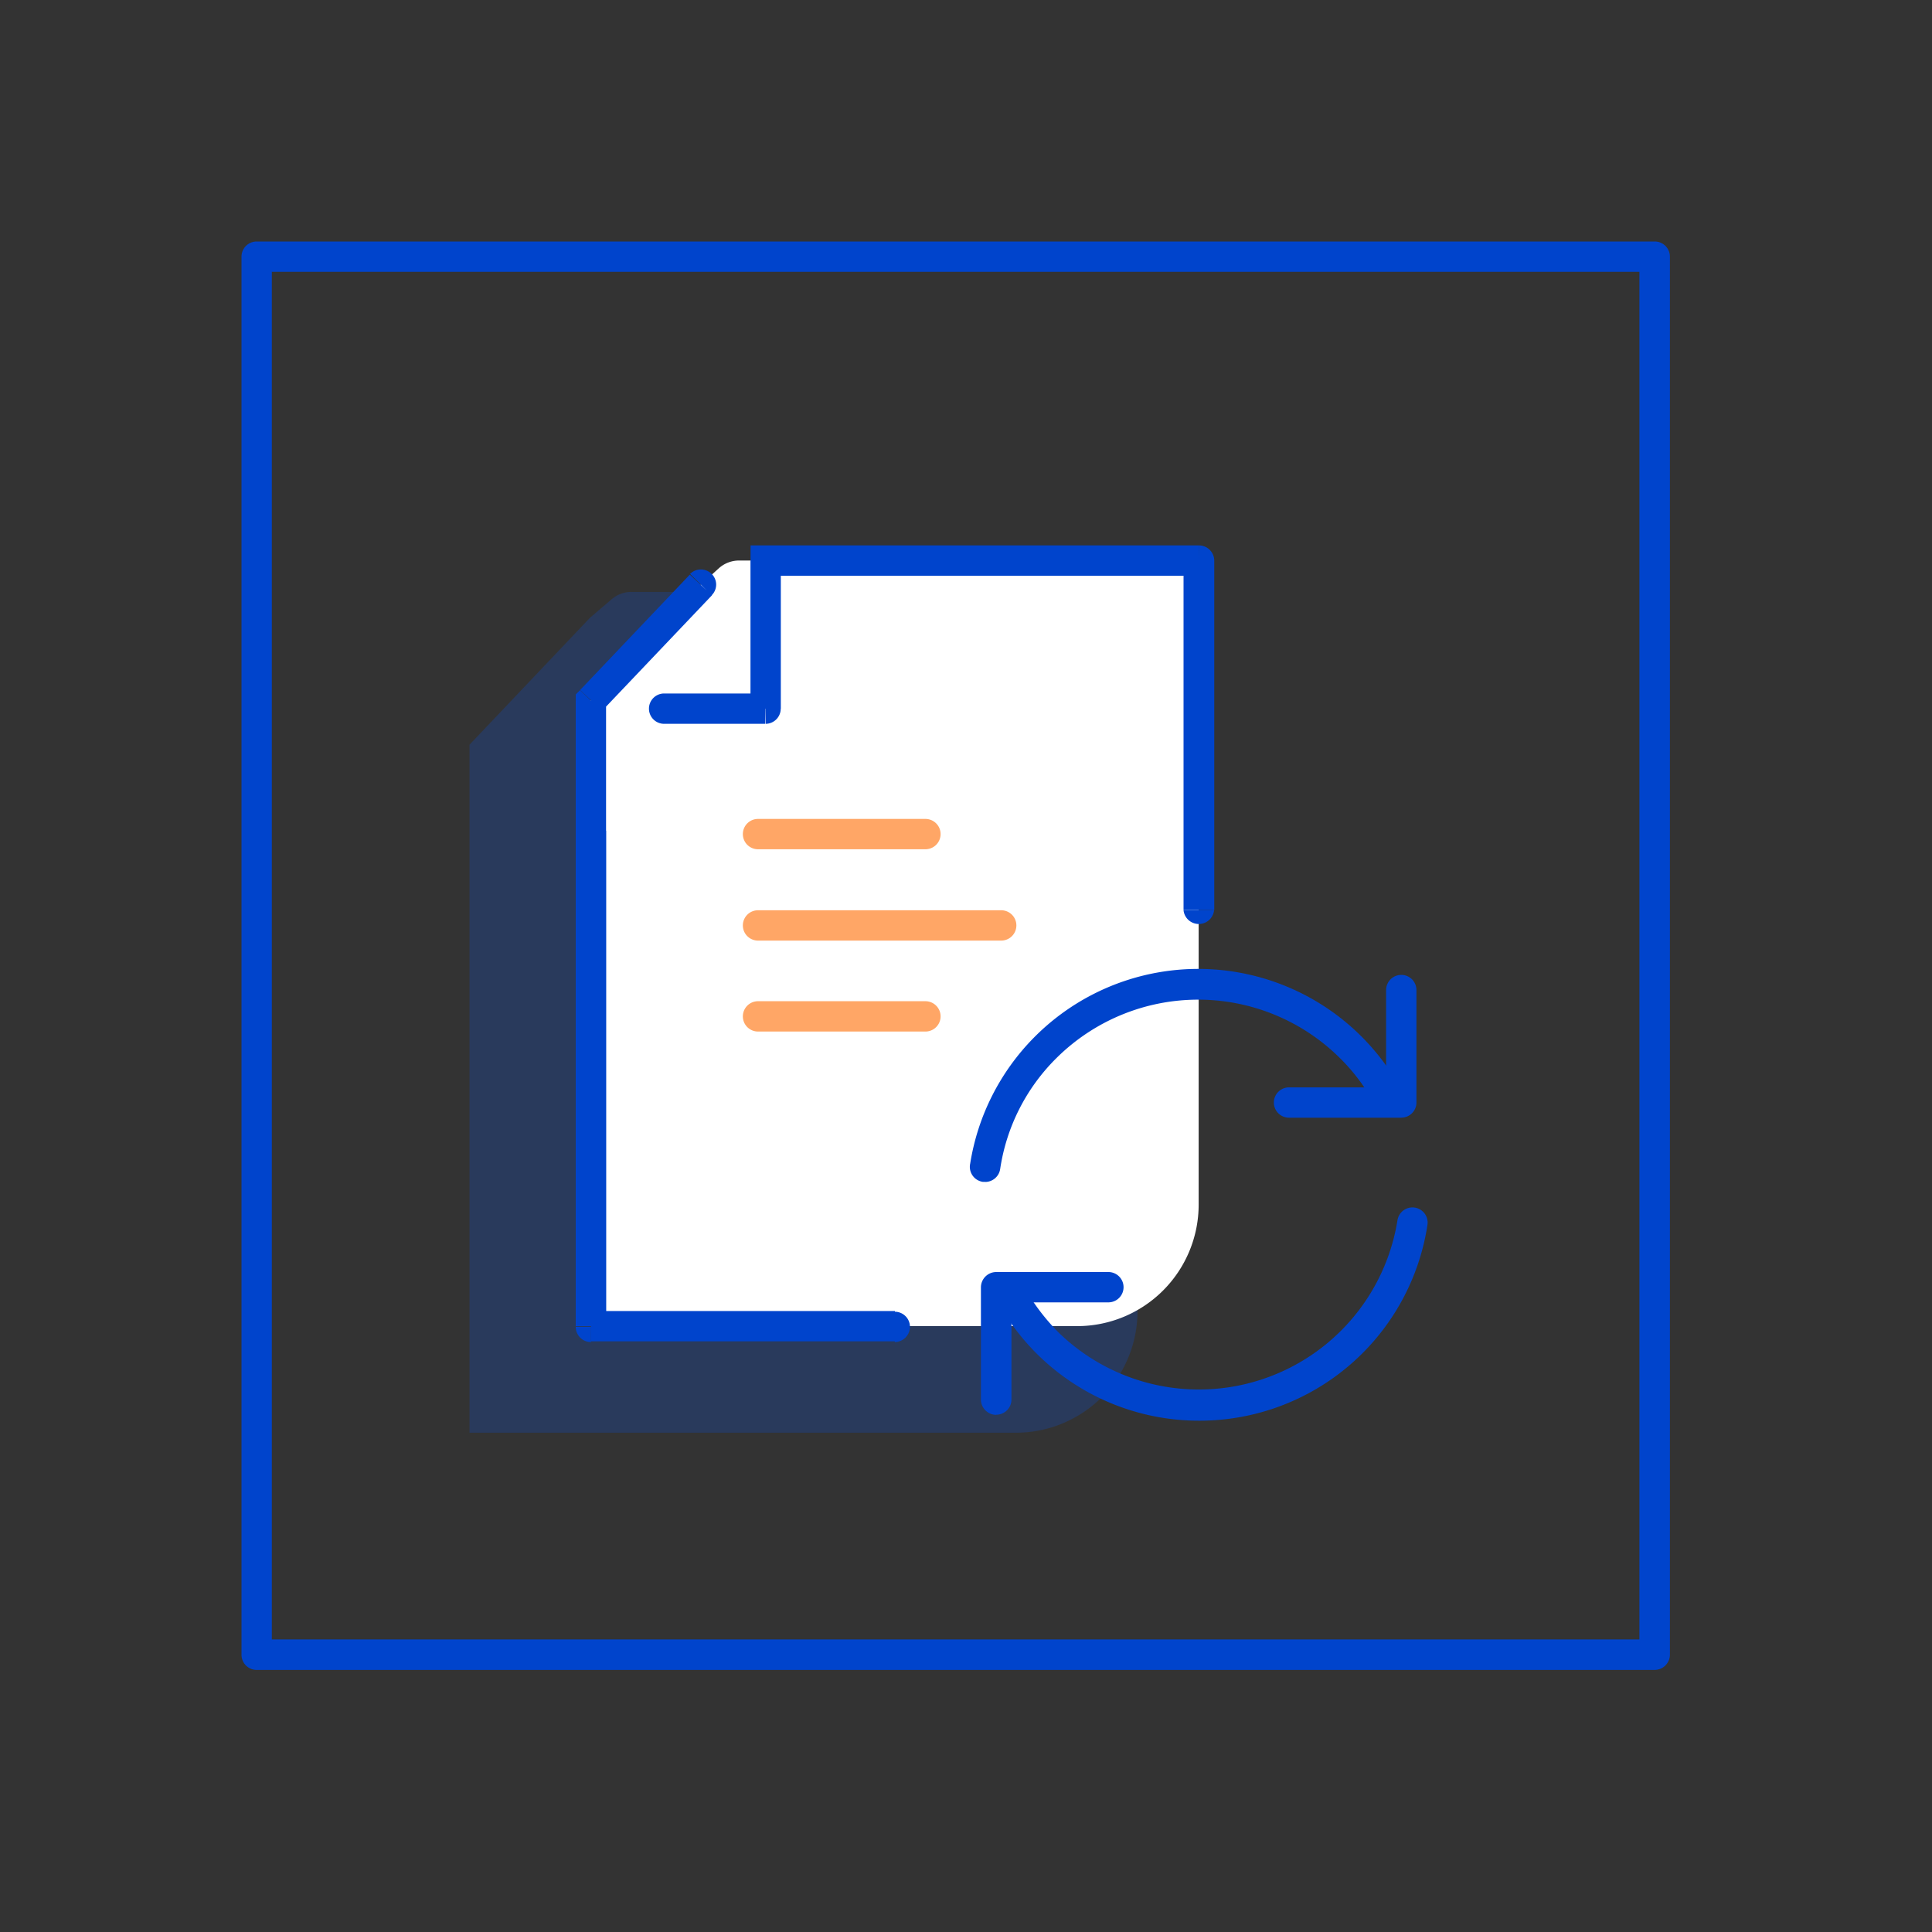
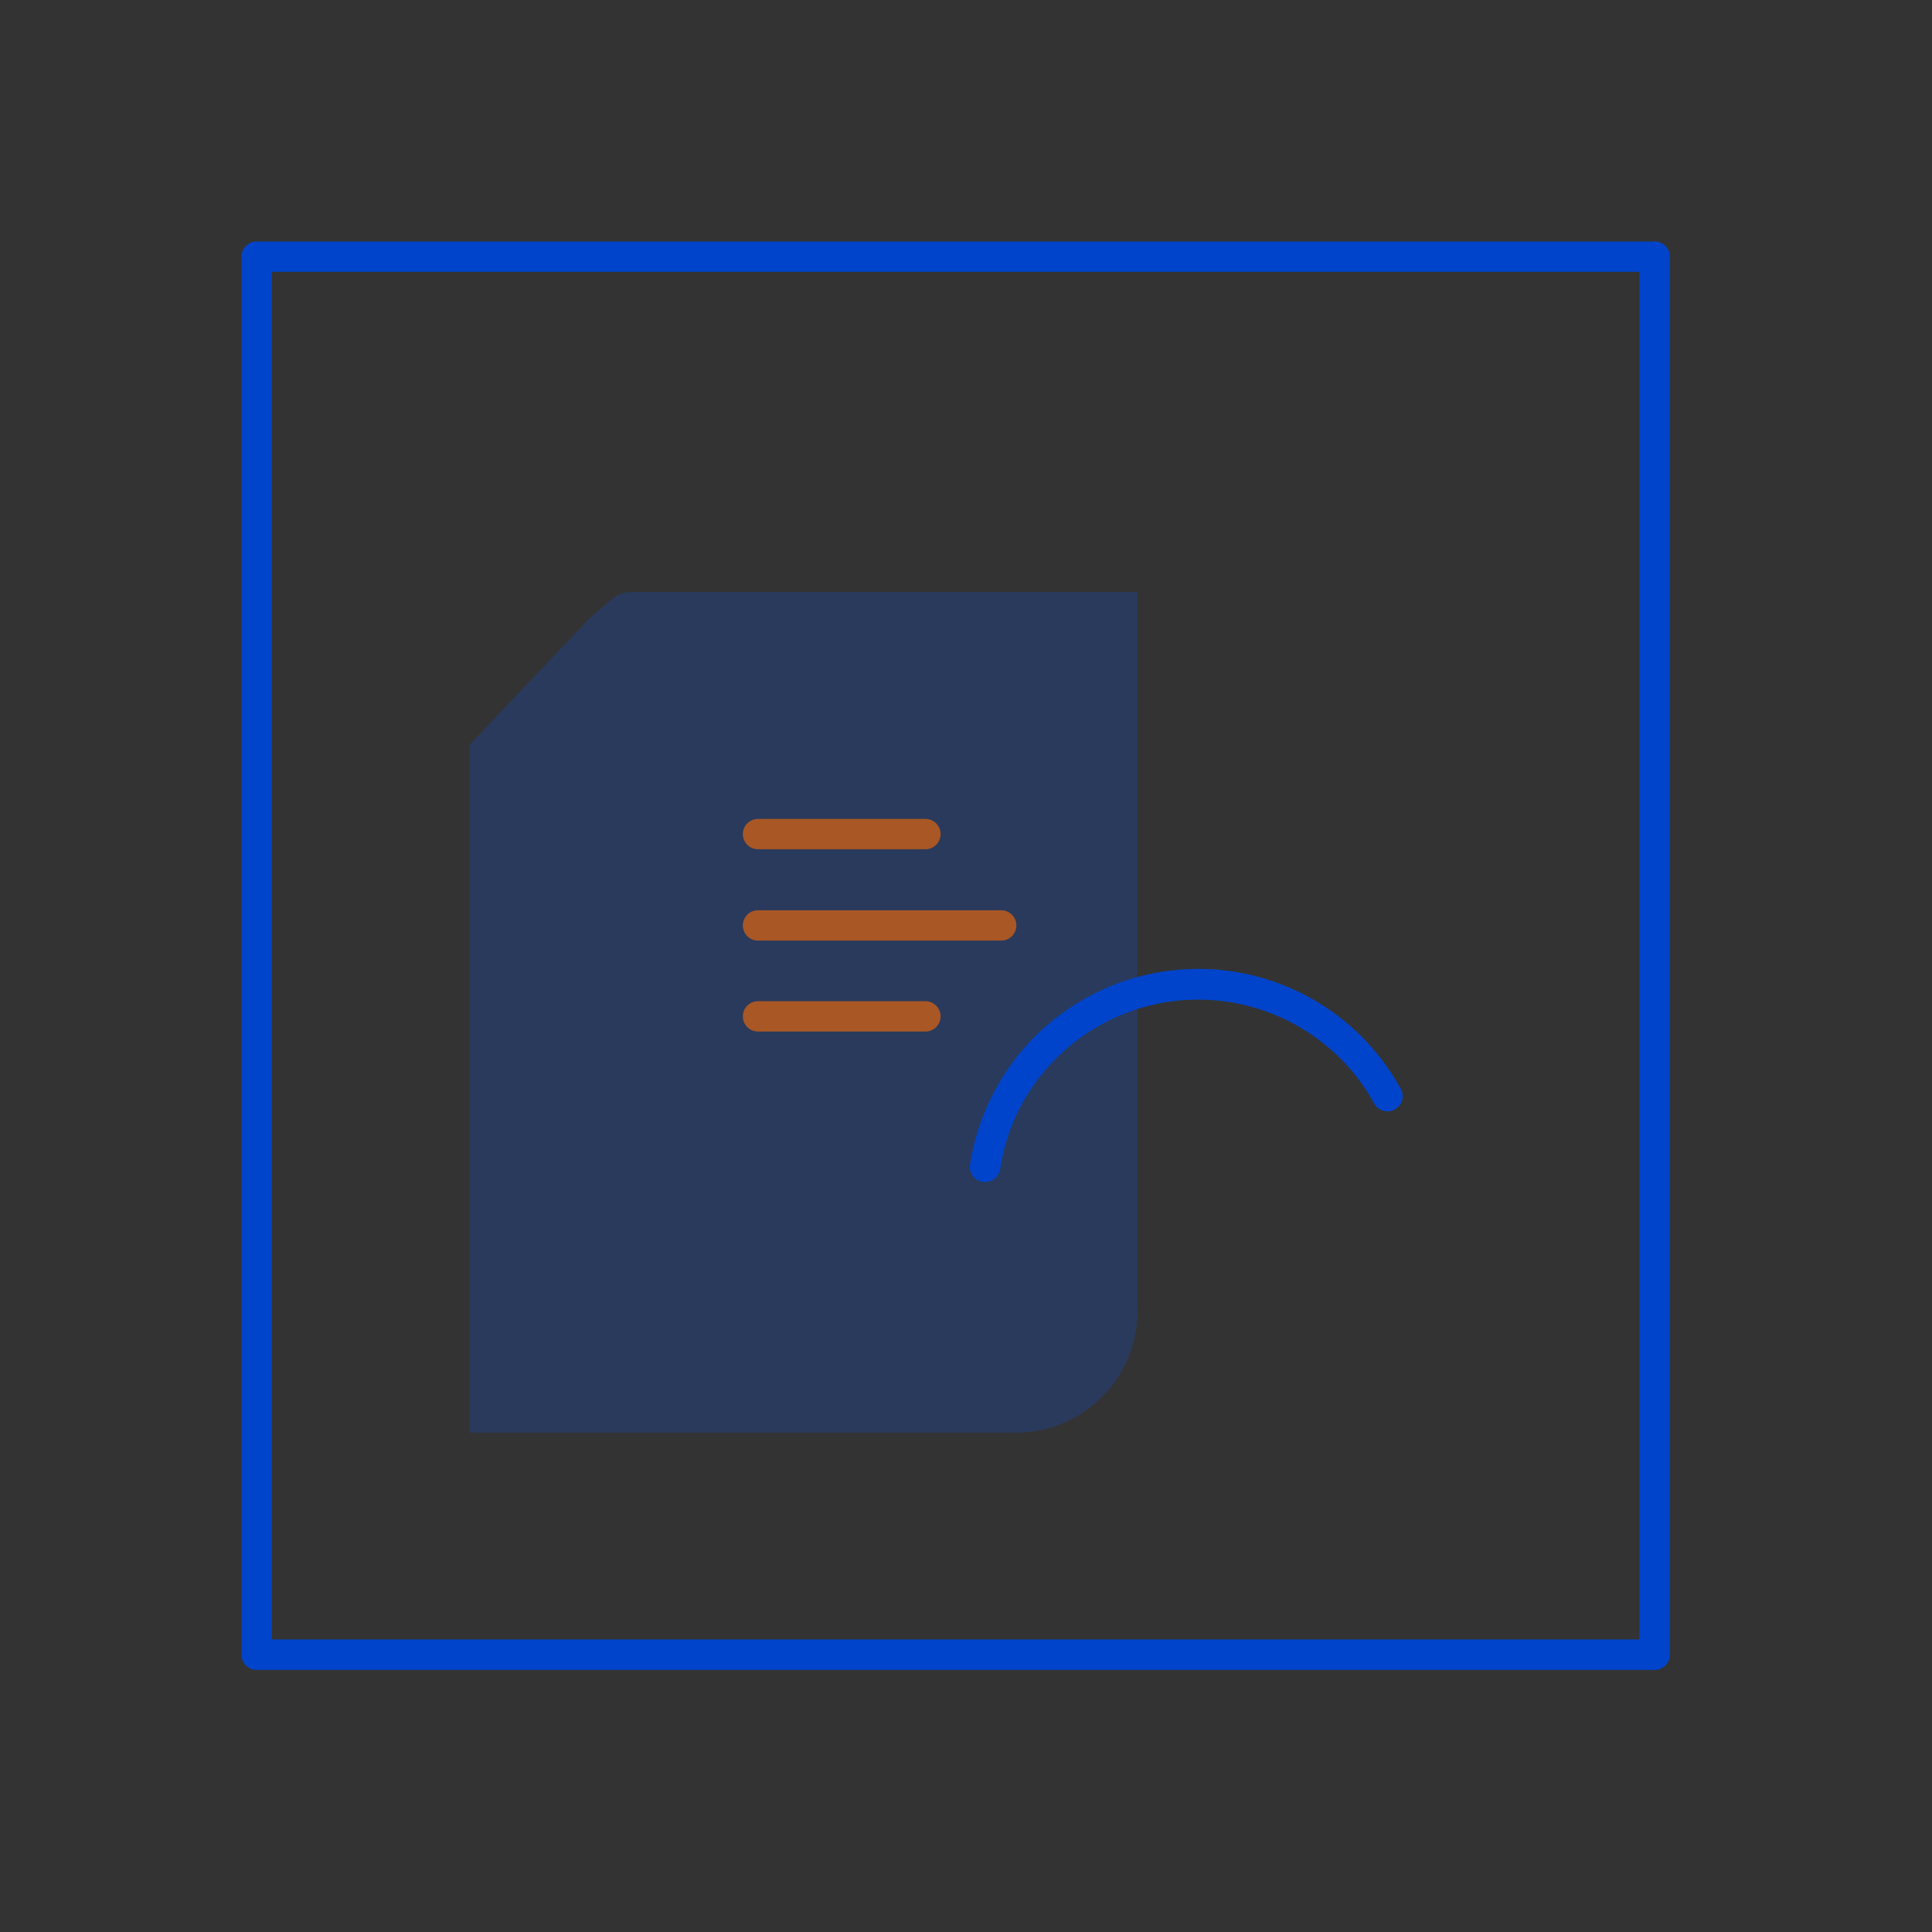
<svg xmlns="http://www.w3.org/2000/svg" width="40" height="40" viewBox="0 0 40 40">
  <rect x="0" y="0" width="40" height="40" fill="#333333" stroke="none" />
  <g id="_10" data-name="10" transform="translate(-320 -937.5)">
    <rect id="사각형_12513" data-name="사각형 12513" width="40" height="40" transform="translate(320 937.5)" fill="#fff" opacity="0" />
    <g id="레이어_2" data-name="레이어 2" transform="translate(325 942.5)">
      <g id="레이어_1" data-name="레이어 1" transform="translate(0 0)">
        <g id="그룹_18640" data-name="그룹 18640" transform="translate(4.721 7.253)" opacity="0.2">
          <path id="패스_8125" data-name="패스 8125" d="M12.47,25.3V22.325L14.961,19.7l.443-.379a.628.628,0,0,1,.416-.159H26.3V34.053a2.517,2.517,0,0,1-2.517,2.517H12.47Z" transform="translate(-12.47 -19.16)" fill="#05f" />
        </g>
-         <path id="패스_8126" data-name="패스 8126" d="M19.11,23.045v-2.7l2.271-2.393.379-.344a.628.628,0,0,1,.416-.159h9.517V30.783A2.517,2.517,0,0,1,29.18,33.3H19.11Z" transform="translate(-11.876 -10.844)" fill="#fff" />
        <path id="패스_8127" data-name="패스 8127" d="M29.26,29.574H.314A.314.314,0,0,1,0,29.26V.314A.314.314,0,0,1,.314,0H29.26a.314.314,0,0,1,.314.314V29.26a.318.318,0,0,1-.314.314ZM.628,28.942H28.942V.628H.628Z" transform="translate(0 0)" fill="#04c" />
-         <path id="패스_8128" data-name="패스 8128" d="M22.21,16.934V16.62H21.9v.314Zm-3.615,2.9-.227-.216-.087.087v.129Zm12.584-2.9H31.5a.318.318,0,0,0-.318-.314ZM22.21,20v.314A.314.314,0,0,0,22.524,20Zm-2.1-.314a.314.314,0,0,0,0,.628Zm.984-2.033a.31.31,0,0,0,0-.443.318.318,0,0,0-.447,0ZM18.594,32.8H18.28a.314.314,0,0,0,.314.314Zm6.292.314A.318.318,0,0,0,25.2,32.8a.314.314,0,0,0-.318-.314Zm5.978-8.938a.318.318,0,0,0,.632,0ZM18.28,19.83v2.7h.628v-2.7Zm12.9-3.21H22.21v.628h8.968Zm-9.282.314V20h.628V16.934Zm.314,2.752H20.1v.628h2.1Zm-3.384.356L21.1,17.653l-.458-.428-2.271,2.389Zm.083,12.743V22.529H18.28V32.785Zm-.314.314h6.292v-.628H18.594ZM30.864,16.934v7.238H31.5V16.934Z" transform="translate(-11.36 -10.328)" fill="#04c" />
        <g id="그룹_18641" data-name="그룹 18641" transform="translate(10.38 11.955)" opacity="0.6">
          <path id="패스_8129" data-name="패스 8129" d="M31.2,32.208H27.734a.314.314,0,1,1,0-.628H31.2a.314.314,0,1,1,0,.628Z" transform="translate(-27.42 -31.58)" fill="#ff6b00" />
        </g>
        <g id="그룹_18642" data-name="그룹 18642" transform="translate(10.38 15.729)" opacity="0.6">
          <path id="패스_8130" data-name="패스 8130" d="M31.2,42.178H27.734a.314.314,0,0,1,0-.628H31.2a.314.314,0,1,1,0,.628Z" transform="translate(-27.42 -41.55)" fill="#ff6b00" />
        </g>
        <g id="그룹_18643" data-name="그룹 18643" transform="translate(10.38 13.844)" opacity="0.6">
          <path id="패스_8131" data-name="패스 8131" d="M32.769,37.2H27.734a.314.314,0,1,1,0-.628h5.035a.314.314,0,0,1,0,.628Z" transform="translate(-27.42 -36.57)" fill="#ff6b00" />
        </g>
        <path id="패스_8132" data-name="패스 8132" d="M40.148,44.2H40.1a.314.314,0,0,1-.261-.379,4.781,4.781,0,0,1,8.915-1.545.314.314,0,0,1-.553.3,4.028,4.028,0,0,0-.708-.939,4.164,4.164,0,0,0-5.868,0,4.077,4.077,0,0,0-1.166,2.3.314.314,0,0,1-.31.265Z" transform="translate(-24.752 -24.731)" fill="#04c" />
-         <path id="패스_8133" data-name="패스 8133" d="M59.1,43.067H56.774a.314.314,0,1,1,0-.628h2.01V40.424a.314.314,0,1,1,.628,0v2.328a.314.314,0,0,1-.314.314Z" transform="translate(-35.086 -24.926)" fill="#04c" />
-         <path id="패스_8134" data-name="패스 8134" d="M45.442,57.265a4.759,4.759,0,0,1-3.381-1.4,4.842,4.842,0,0,1-.814-1.09.314.314,0,1,1,.553-.3,4.418,4.418,0,0,0,.712.95,4.164,4.164,0,0,0,7.03-2.309.314.314,0,0,1,.621.095A4.774,4.774,0,0,1,45.442,57.265Z" transform="translate(-25.609 -32.851)" fill="#04c" />
-         <path id="패스_8135" data-name="패스 8135" d="M40.758,59.317A.318.318,0,0,1,40.44,59V56.674a.318.318,0,0,1,.318-.314h2.321a.314.314,0,1,1,0,.628H41.072V59a.314.314,0,0,1-.314.314Z" transform="translate(-25.131 -35.024)" fill="#04c" />
      </g>
    </g>
  </g>
</svg>